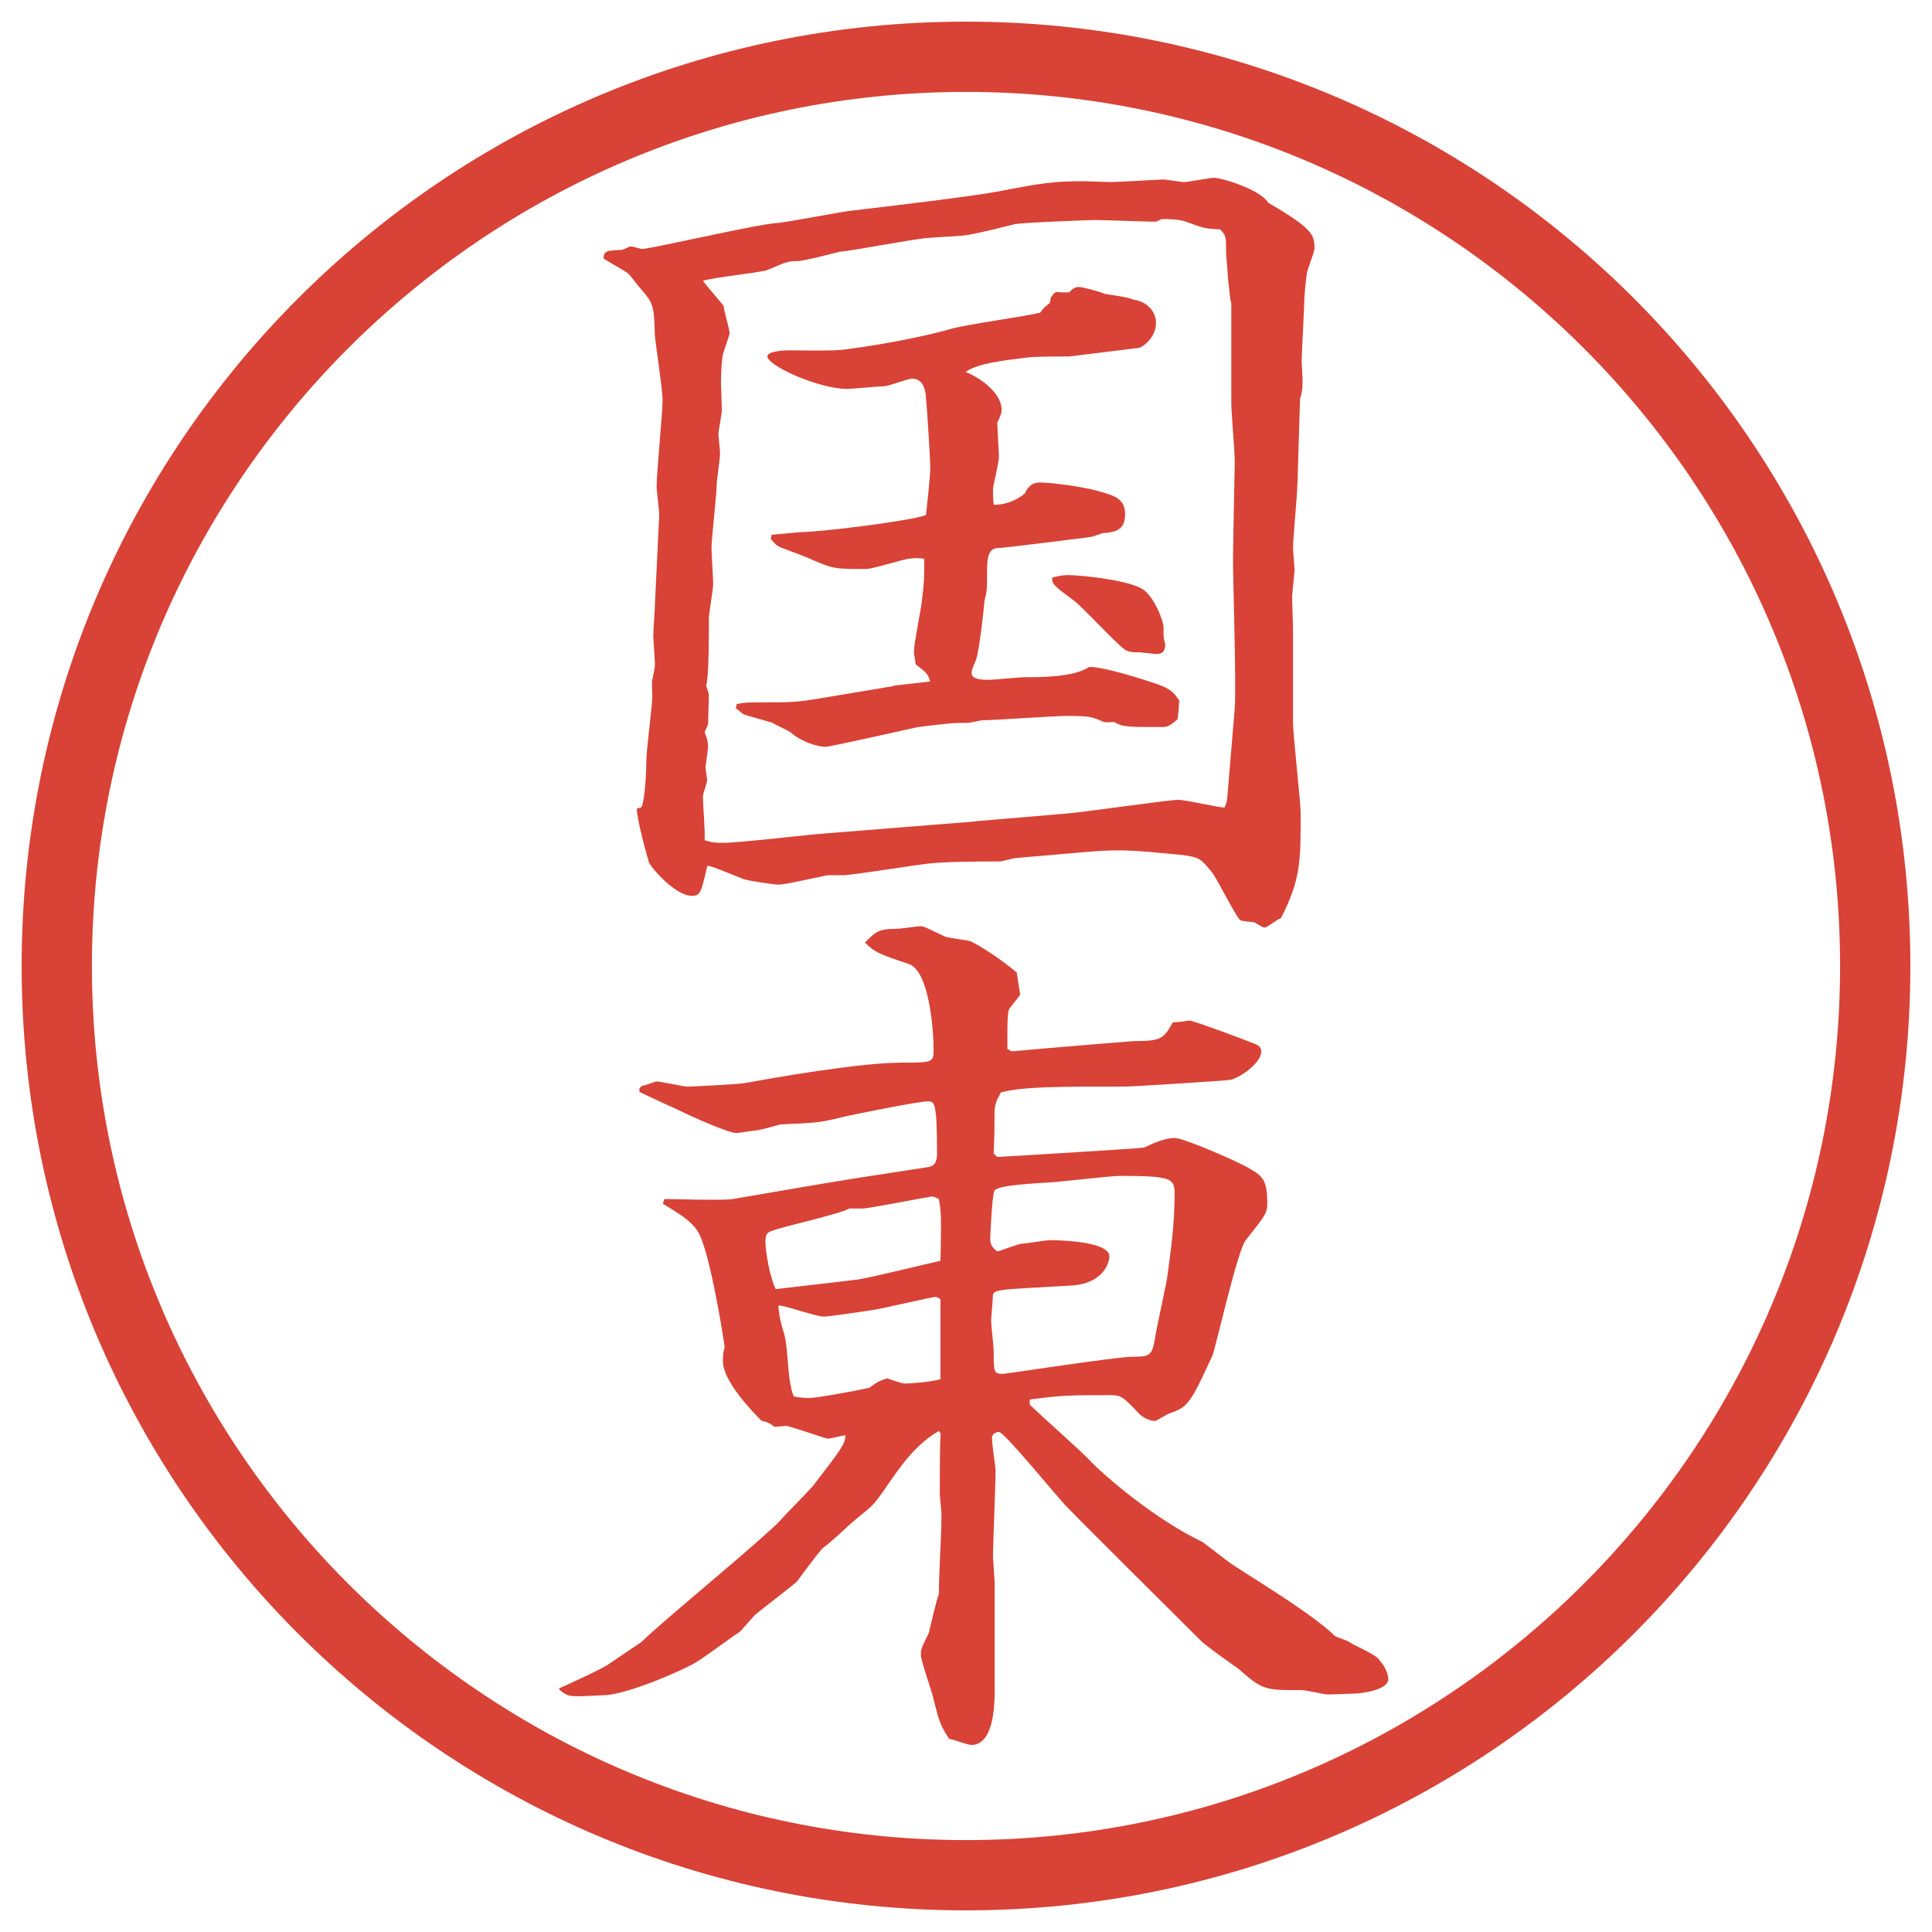
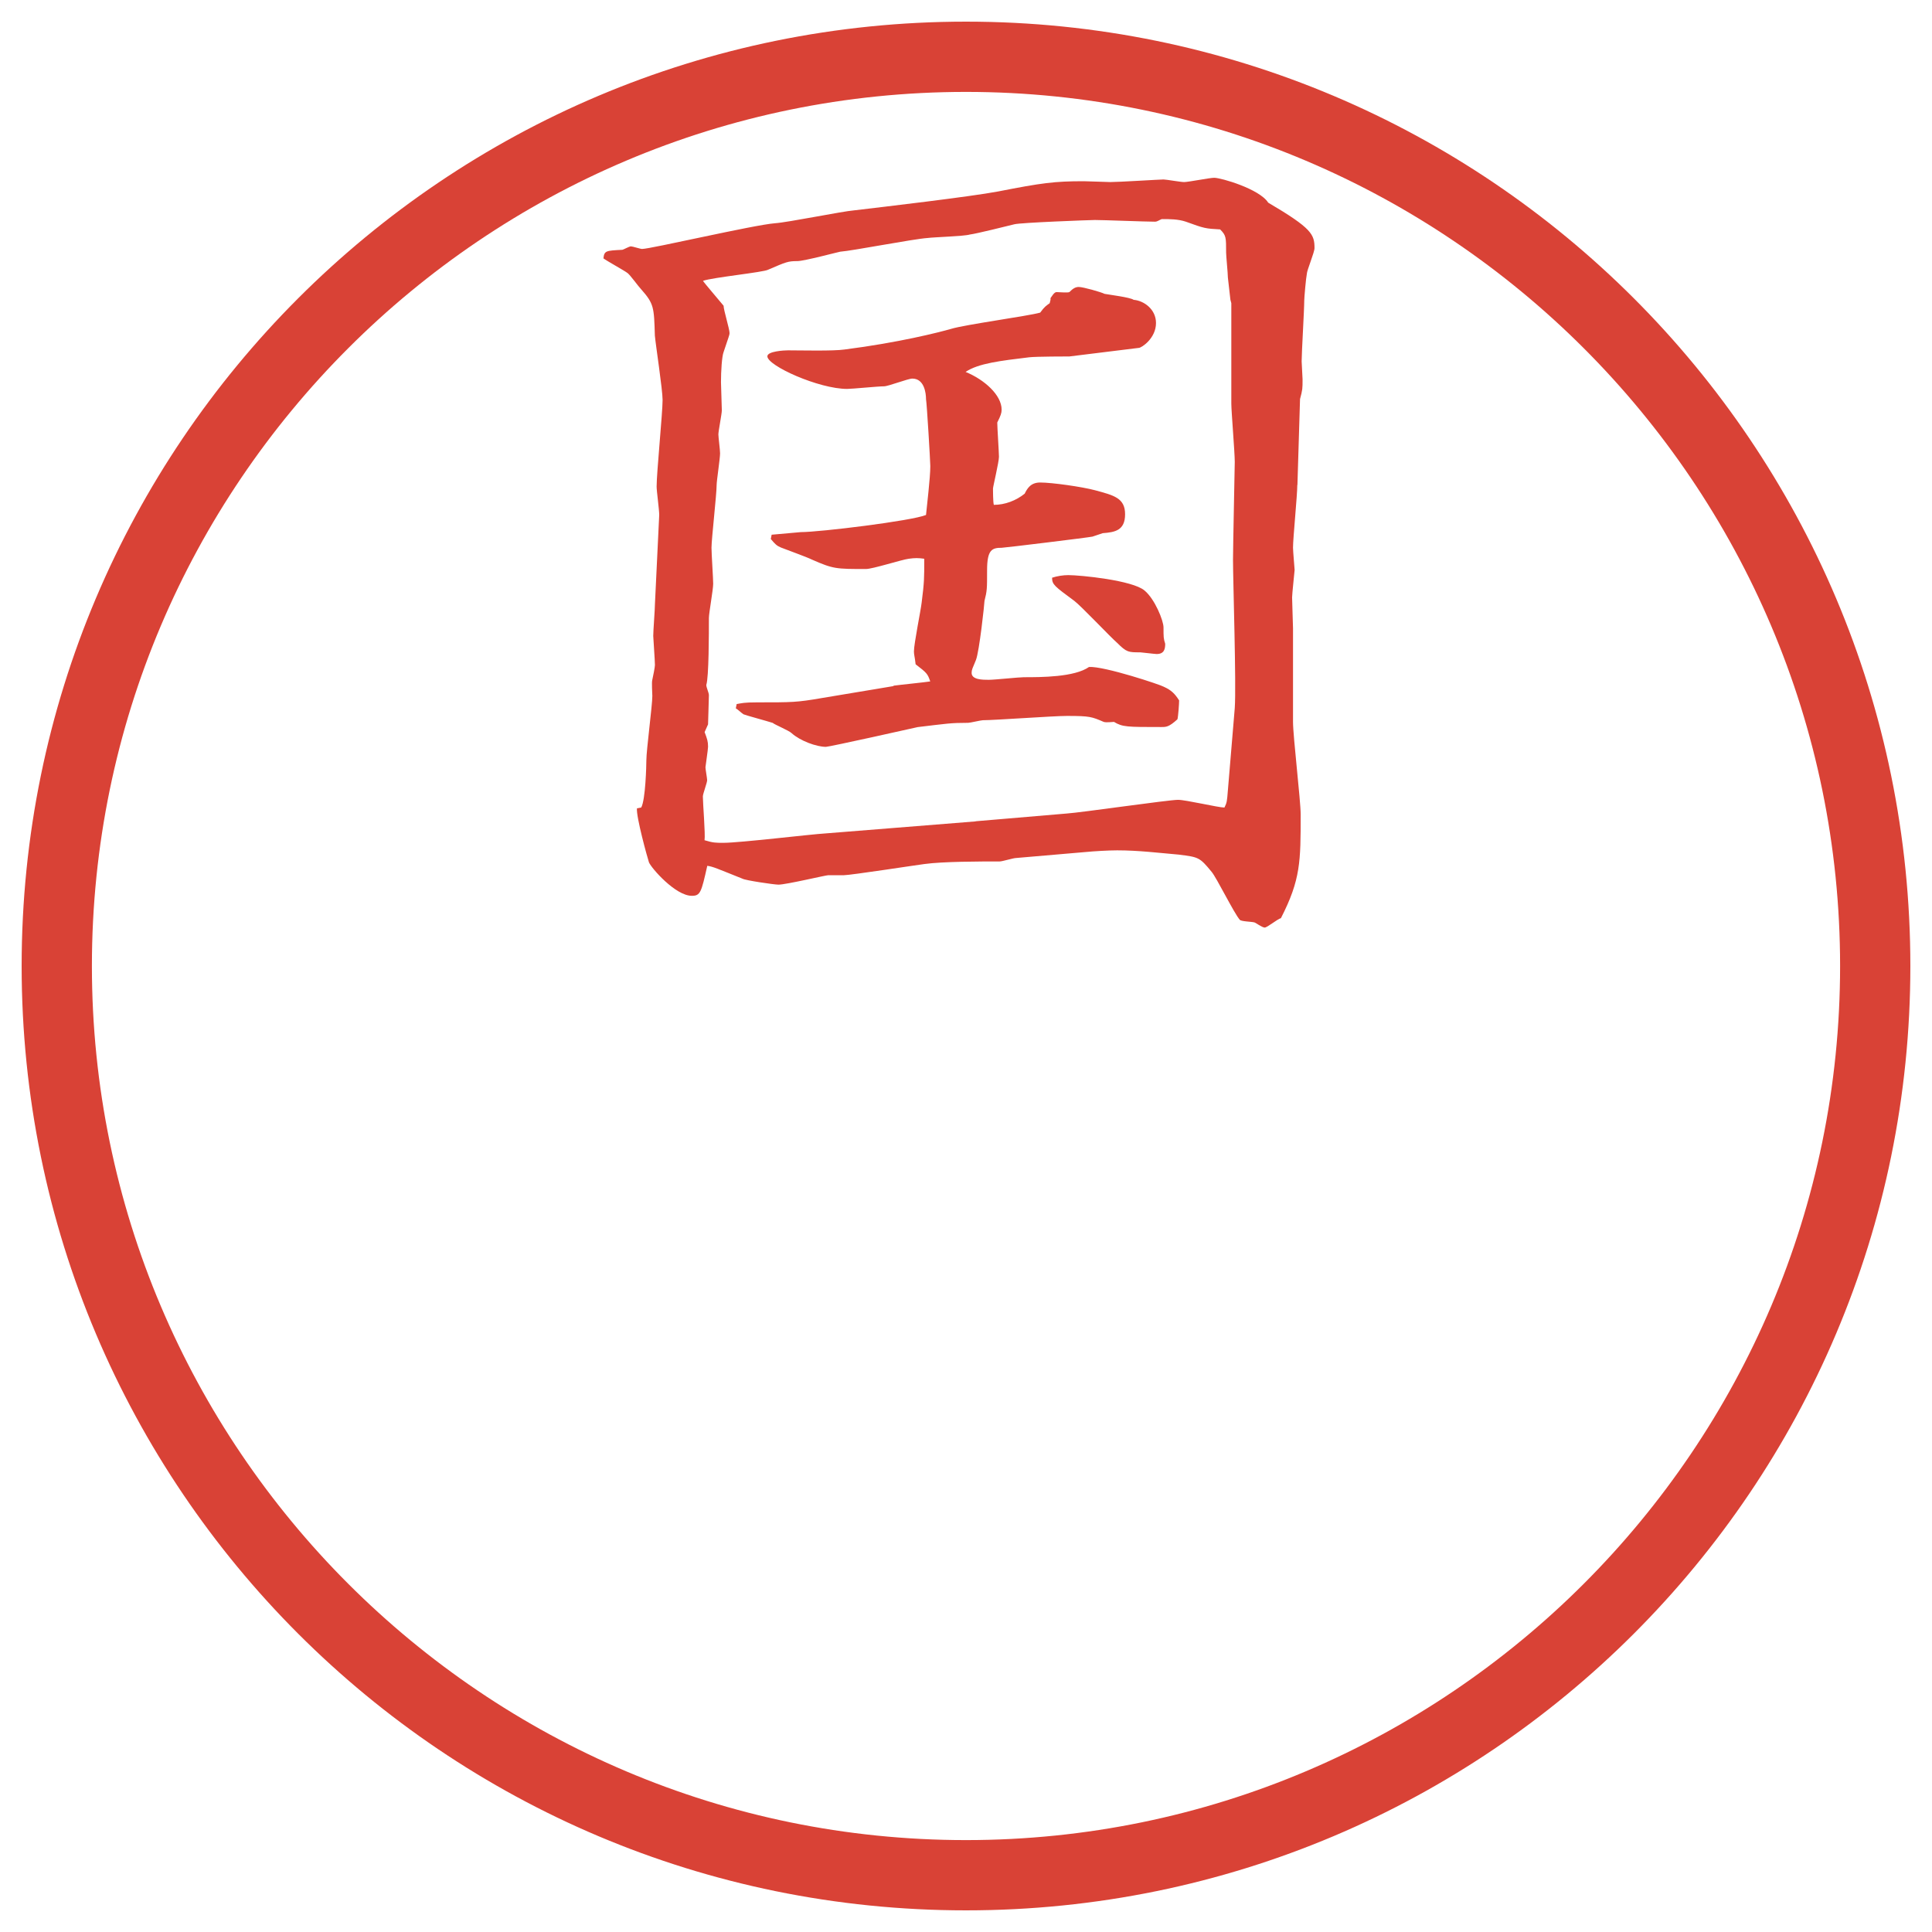
<svg xmlns="http://www.w3.org/2000/svg" version="1.1" viewBox="0 0 27.496 27.496">
  <g>
    <g id="_レイヤー_1" data-name="レイヤー_1">
      <g id="_楕円形_1" data-name="楕円形_1">
        <path d="M13.748,1.308c6.859,0,12.44,5.581,12.44,12.44s-5.581,12.44-12.44,12.44S1.308,20.607,1.308,13.748,6.889,1.308,13.748,1.308M13.748.308C6.325.308.308,6.325.308,13.748s6.017,13.44,13.44,13.44,13.44-6.017,13.44-13.44S21.171.308,13.748.308h0Z" fill="#d94236" />
      </g>
      <g>
        <path d="M18.463,6.903c0,.146-.061.757-.061.891,0,.049.023.305.023.317s-.036.342-.036.391c0,.073.013.378.013.439v1.331c0,.208.109,1.123.109,1.318,0,.671,0,.928-.281,1.477-.049.012-.195.134-.231.134s-.134-.073-.146-.073c-.036-.012-.183-.012-.208-.037-.085-.098-.329-.598-.402-.684-.171-.208-.184-.208-.464-.244-.28-.024-.573-.061-.879-.061-.122,0-.329.012-.452.024l-.988.085c-.037,0-.195.049-.232.049-.28,0-.805,0-1.074.037-.098.012-1.05.159-1.147.159h-.22c-.037,0-.598.134-.708.134-.061,0-.476-.061-.513-.085-.366-.146-.415-.171-.5-.183-.085.378-.098.427-.22.427-.232,0-.574-.391-.61-.476-.024-.073-.183-.647-.171-.769l.061-.012c.061-.11.073-.598.073-.671,0-.146.085-.781.085-.916,0-.037-.012-.195,0-.232.012-.049.037-.183.037-.208,0-.061-.024-.391-.024-.415,0-.073.024-.378.024-.452l.061-1.27c0-.073-.037-.342-.037-.403,0-.195.085-1.05.085-1.233,0-.146-.098-.781-.11-.916-.012-.403-.012-.452-.195-.659-.037-.037-.159-.208-.195-.232-.049-.037-.293-.171-.342-.208.012-.11.037-.11.269-.122.012,0,.098-.049.122-.049s.134.037.159.037c.122,0,1.587-.342,1.892-.366.183-.012.964-.171,1.123-.183.415-.049,1.66-.195,2.051-.269.622-.122.804-.146,1.22-.146.061,0,.329.012.378.012.122,0,.708-.037.757-.037.037,0,.244.037.293.037.061,0,.366-.061.428-.061.098,0,.646.159.769.354.622.366.659.452.659.647,0,.061-.109.317-.109.366-.013.061-.037.342-.037.378,0,.134-.037.745-.037.867,0,.037.013.22.013.256,0,.134,0,.146-.036.281l-.037,1.221ZM13.886,11.688l1.294-.11c.195-.012,1.452-.195,1.586-.195.11,0,.574.11.66.11.036-.073.036-.085.049-.244l.098-1.172c.023-.33-.025-1.807-.025-2.112,0-.171.025-1.343.025-1.392,0-.134-.049-.72-.049-.83v-1.428l-.013-.049-.036-.317c0-.061-.025-.305-.025-.354,0-.22,0-.244-.085-.33-.208-.012-.22-.012-.488-.11-.11-.037-.231-.037-.342-.037-.036.012-.062.037-.098.037-.134,0-.732-.024-.854-.024-.061,0-1.062.037-1.147.061-.098.024-.537.134-.635.146-.073.024-.513.037-.598.049-.195.012-1.074.183-1.245.195-.012,0-.513.134-.61.134-.134,0-.159.012-.415.122-.061.037-.793.11-.928.159.012.024.244.293.293.354,0,.061.085.33.085.391,0,.024-.012.049-.085.269-.024.061-.037.269-.037.427,0,.061.012.342.012.403,0,.049-.049.293-.049.342,0,.037.024.22.024.269,0,.073-.049.391-.049.452,0,.134-.073.769-.073.891,0,.085.024.439.024.513,0,.085-.061.415-.061.488,0,.208,0,.842-.037.952,0,.037.037.11.037.146,0,.061-.012.366-.012.415l-.049.11c.037.098.049.134.049.208,0,.037-.037.281-.037.293,0,.024.024.159.024.183,0,.037-.061.195-.061.232,0,.098.037.537.024.623.122.037.159.037.269.037.232,0,1.245-.122,1.453-.134l2.136-.171ZM12.714,9.759c.085-.012.452-.049.525-.061-.037-.11-.049-.122-.208-.244-.012-.11-.024-.134-.024-.183,0-.11.098-.586.11-.696.037-.293.037-.342.037-.623-.085-.012-.134-.012-.22,0-.098.012-.513.146-.61.146-.427,0-.464,0-.769-.134-.073-.037-.378-.146-.439-.171s-.085-.049-.146-.122l.012-.061.415-.037c.269,0,1.575-.159,1.782-.244.012-.134.061-.525.061-.696,0-.061-.049-.891-.061-.952,0-.085-.024-.293-.195-.293-.061,0-.342.11-.403.11-.085,0-.452.037-.525.037-.403,0-1.135-.33-1.135-.464,0-.073.244-.085.293-.085.171,0,.647.012.806-.012.769-.098,1.343-.244,1.514-.293.195-.061,1.099-.183,1.27-.232.061-.085.086-.098.135-.134l.012-.049v-.024c.012-.012.049-.085.085-.085.036,0,.158.012.183,0,.049-.049.085-.073.134-.073.062,0,.318.073.367.098.061.012.365.049.414.085.146.012.318.134.318.33,0,.22-.208.354-.244.354l-.989.122c-.013,0-.475,0-.573.012-.403.049-.721.085-.904.208.269.11.513.33.513.537,0,.049-.013.085-.062.183,0,.073.024.427.024.488,0,.073-.085.427-.085.452,0,.012,0,.195.012.232.159,0,.317-.061.439-.159.036-.073.085-.159.22-.159.171,0,.597.061.781.11.269.073.428.11.428.342s-.146.256-.318.269c-.036.012-.109.037-.146.049-.049.012-1.256.159-1.292.159-.135,0-.208.024-.208.317,0,.269,0,.293-.037.439,0,.037-.073.72-.122.842s-.061.134-.061.183c0,.098.159.098.244.098s.428-.037.5-.037c.244,0,.72,0,.927-.146.221-.012,1.025.256,1.062.281.109.049.158.098.22.195,0,.049-.013.232-.024.269-.122.11-.158.11-.232.11-.488,0-.549,0-.671-.073-.024,0-.11.012-.146,0-.171-.073-.195-.085-.524-.085-.195,0-1.025.061-1.196.061-.024,0-.183.037-.208.037-.256,0-.305.012-.72.061-.049.012-1.257.281-1.306.281-.134,0-.366-.085-.488-.195-.037-.037-.244-.122-.269-.146-.073-.024-.391-.11-.415-.122-.037-.024-.085-.073-.11-.085l.012-.061c.073-.012.098-.024.293-.024.5,0,.562,0,.916-.061l1.025-.171ZM15.203,8.185c.172,0,.916.073,1.087.22.146.122.269.427.269.525,0,.134,0,.159.024.232,0,.073-.013.146-.122.146-.024,0-.22-.024-.232-.024-.17,0-.195,0-.329-.134-.098-.085-.513-.525-.61-.598-.281-.208-.317-.232-.317-.33.073-.024.159-.037.231-.037Z" fill="#d94236" />
-         <path d="M9.455,17.064c.159,0,.842.025.977,0,.281-.049,1.489-.256,1.733-.293l1.025-.158c.11-.012.146-.073.146-.195,0-.744-.037-.744-.134-.744-.122,0-1.111.195-1.294.244-.256.061-.305.061-.806.085-.049.013-.293.085-.342.085-.037,0-.232.037-.281.037-.11,0-.635-.232-.83-.33-.11-.049-.403-.183-.549-.256v-.049l.037-.037c.037,0,.183-.061.208-.061.073,0,.378.073.439.073s.745-.036.806-.049c.403-.073,1.636-.293,2.258-.293.403,0,.439,0,.439-.171,0-.293-.061-1.135-.354-1.233-.439-.146-.488-.171-.623-.305.159-.159.195-.195.452-.195.049,0,.293-.037.342-.037.037,0,.061.012.342.146.049.024.33.049.378.073.22.11.5.317.646.439l.049.317c-.023.037-.146.183-.158.208-.024.037-.024.281-.024.342v.22l.062.036c.378-.036,1.708-.146,1.732-.146.403,0,.428-.036.562-.268.061,0,.17-.013.231-.025.062,0,.843.293.928.33.036.012.098.037.098.109,0,.159-.269.354-.427.403-.037.013-1.404.098-1.502.098-.977,0-1.464,0-1.782.085v.013c-.073.122-.085.183-.085.317,0,.232,0,.256-.012.537.037.037.037.049.073.049l1.013-.061c.365-.025,1.025-.062,1.062-.074q.269-.134.427-.134c.146,0,.989.378,1.051.427.195.11.268.159.268.501,0,.146-.036.183-.305.524-.122.146-.439,1.575-.477,1.648-.305.659-.342.732-.609.818-.037.012-.184.109-.208.109-.073,0-.171-.049-.22-.098-.232-.244-.256-.269-.415-.269-.599,0-.671,0-1.147.062v.072c.135.135.744.672.854.794.195.208.915.83,1.599,1.159.013,0,.391.306.477.354.537.342,1.16.732,1.416.989l.184.072c.109.074.305.146.414.232.098.098.159.22.159.305,0,.172-.439.208-.476.208-.062,0-.318.013-.379.013s-.317-.062-.366-.062c-.55,0-.562,0-.915-.306-.086-.061-.465-.329-.525-.391-.305-.305-1.672-1.66-1.941-1.94-.146-.159-.866-1.038-.939-1.038-.037,0-.037.013-.073.025l-.024.036c-.012.073.049.427.049.488,0,.195-.037,1.062-.037,1.233,0,.023.024.316.024.378v1.514c0,.159,0,.781-.33.781-.061,0-.269-.085-.317-.085-.134-.208-.134-.221-.244-.647-.024-.085-.159-.476-.159-.55,0-.085.012-.109.11-.305.012-.037.11-.477.146-.562,0-.317.037-.817.037-1.123,0-.049-.024-.269-.024-.306,0-.134,0-.707.012-.854l-.024-.037c-.342.195-.562.525-.781.842-.183.27-.22.257-.488.488-.061.062-.33.306-.391.342-.049.062-.085.098-.366.477-.037.037-.513.402-.586.464-.037.036-.195.22-.22.244-.098.062-.525.378-.61.427-.22.135-1.025.477-1.331.477-.061,0-.366.024-.427.012-.073,0-.122-.023-.195-.085l-.012-.024c.244-.109.562-.256.684-.33.073-.049.415-.28.488-.329.293-.293,1.733-1.465,1.99-1.745.073-.086.391-.403.452-.477.403-.525.452-.586.464-.721-.037,0-.22.049-.256.049-.012,0-.549-.183-.586-.183,0,0-.146.013-.171.013-.049-.037-.073-.062-.183-.086-.122-.122-.549-.562-.549-.842,0-.074,0-.123.024-.208,0-.024-.159-1.062-.317-1.501-.073-.221-.195-.318-.562-.537l.024-.074ZM12.189,18.213c.183-.025,1.025-.232,1.196-.27.012-.622.012-.695-.024-.879-.024-.012-.073-.036-.098-.036s-.903.171-.977.171h-.195c-.159.086-.952.256-1.099.317-.085.024-.098.062-.098.171,0,.122.061.488.146.659,0,0,1.074-.122,1.147-.134ZM13.385,18.493c-.012-.013-.049-.036-.073-.036-.037,0-.72.158-.867.183-.232.036-.659.098-.72.098-.11,0-.549-.159-.647-.159.012.172.037.257.085.416.061.231.037.646.134.879.061.012.146.023.208.023.122,0,.708-.109.867-.146.098-.072.134-.098.256-.134.037.013.208.073.244.073.122,0,.378-.024.513-.061v-1.136ZM14.545,17.699c.061,0,.342-.049.391-.049.036,0,.853,0,.853.232,0,.073-.072.391-.561.415-1.099.062-1.099.049-1.099.171,0,.049-.024.305-.024.317,0,.073.037.378.037.439,0,.306,0,.329.134.329.037,0,1.611-.244,1.843-.244.269,0,.281-.023.33-.329.023-.134.158-.732.17-.854.049-.366.098-.721.098-1.147,0-.208-.061-.244-.769-.244-.171,0-.94.098-1.098.098-.171.013-.646.036-.696.11-.037.061-.061.671-.061.684,0,.085.024.121.098.183.062-.013.306-.11.354-.11Z" fill="#d94236" />
      </g>
    </g>
  </g>
</svg>